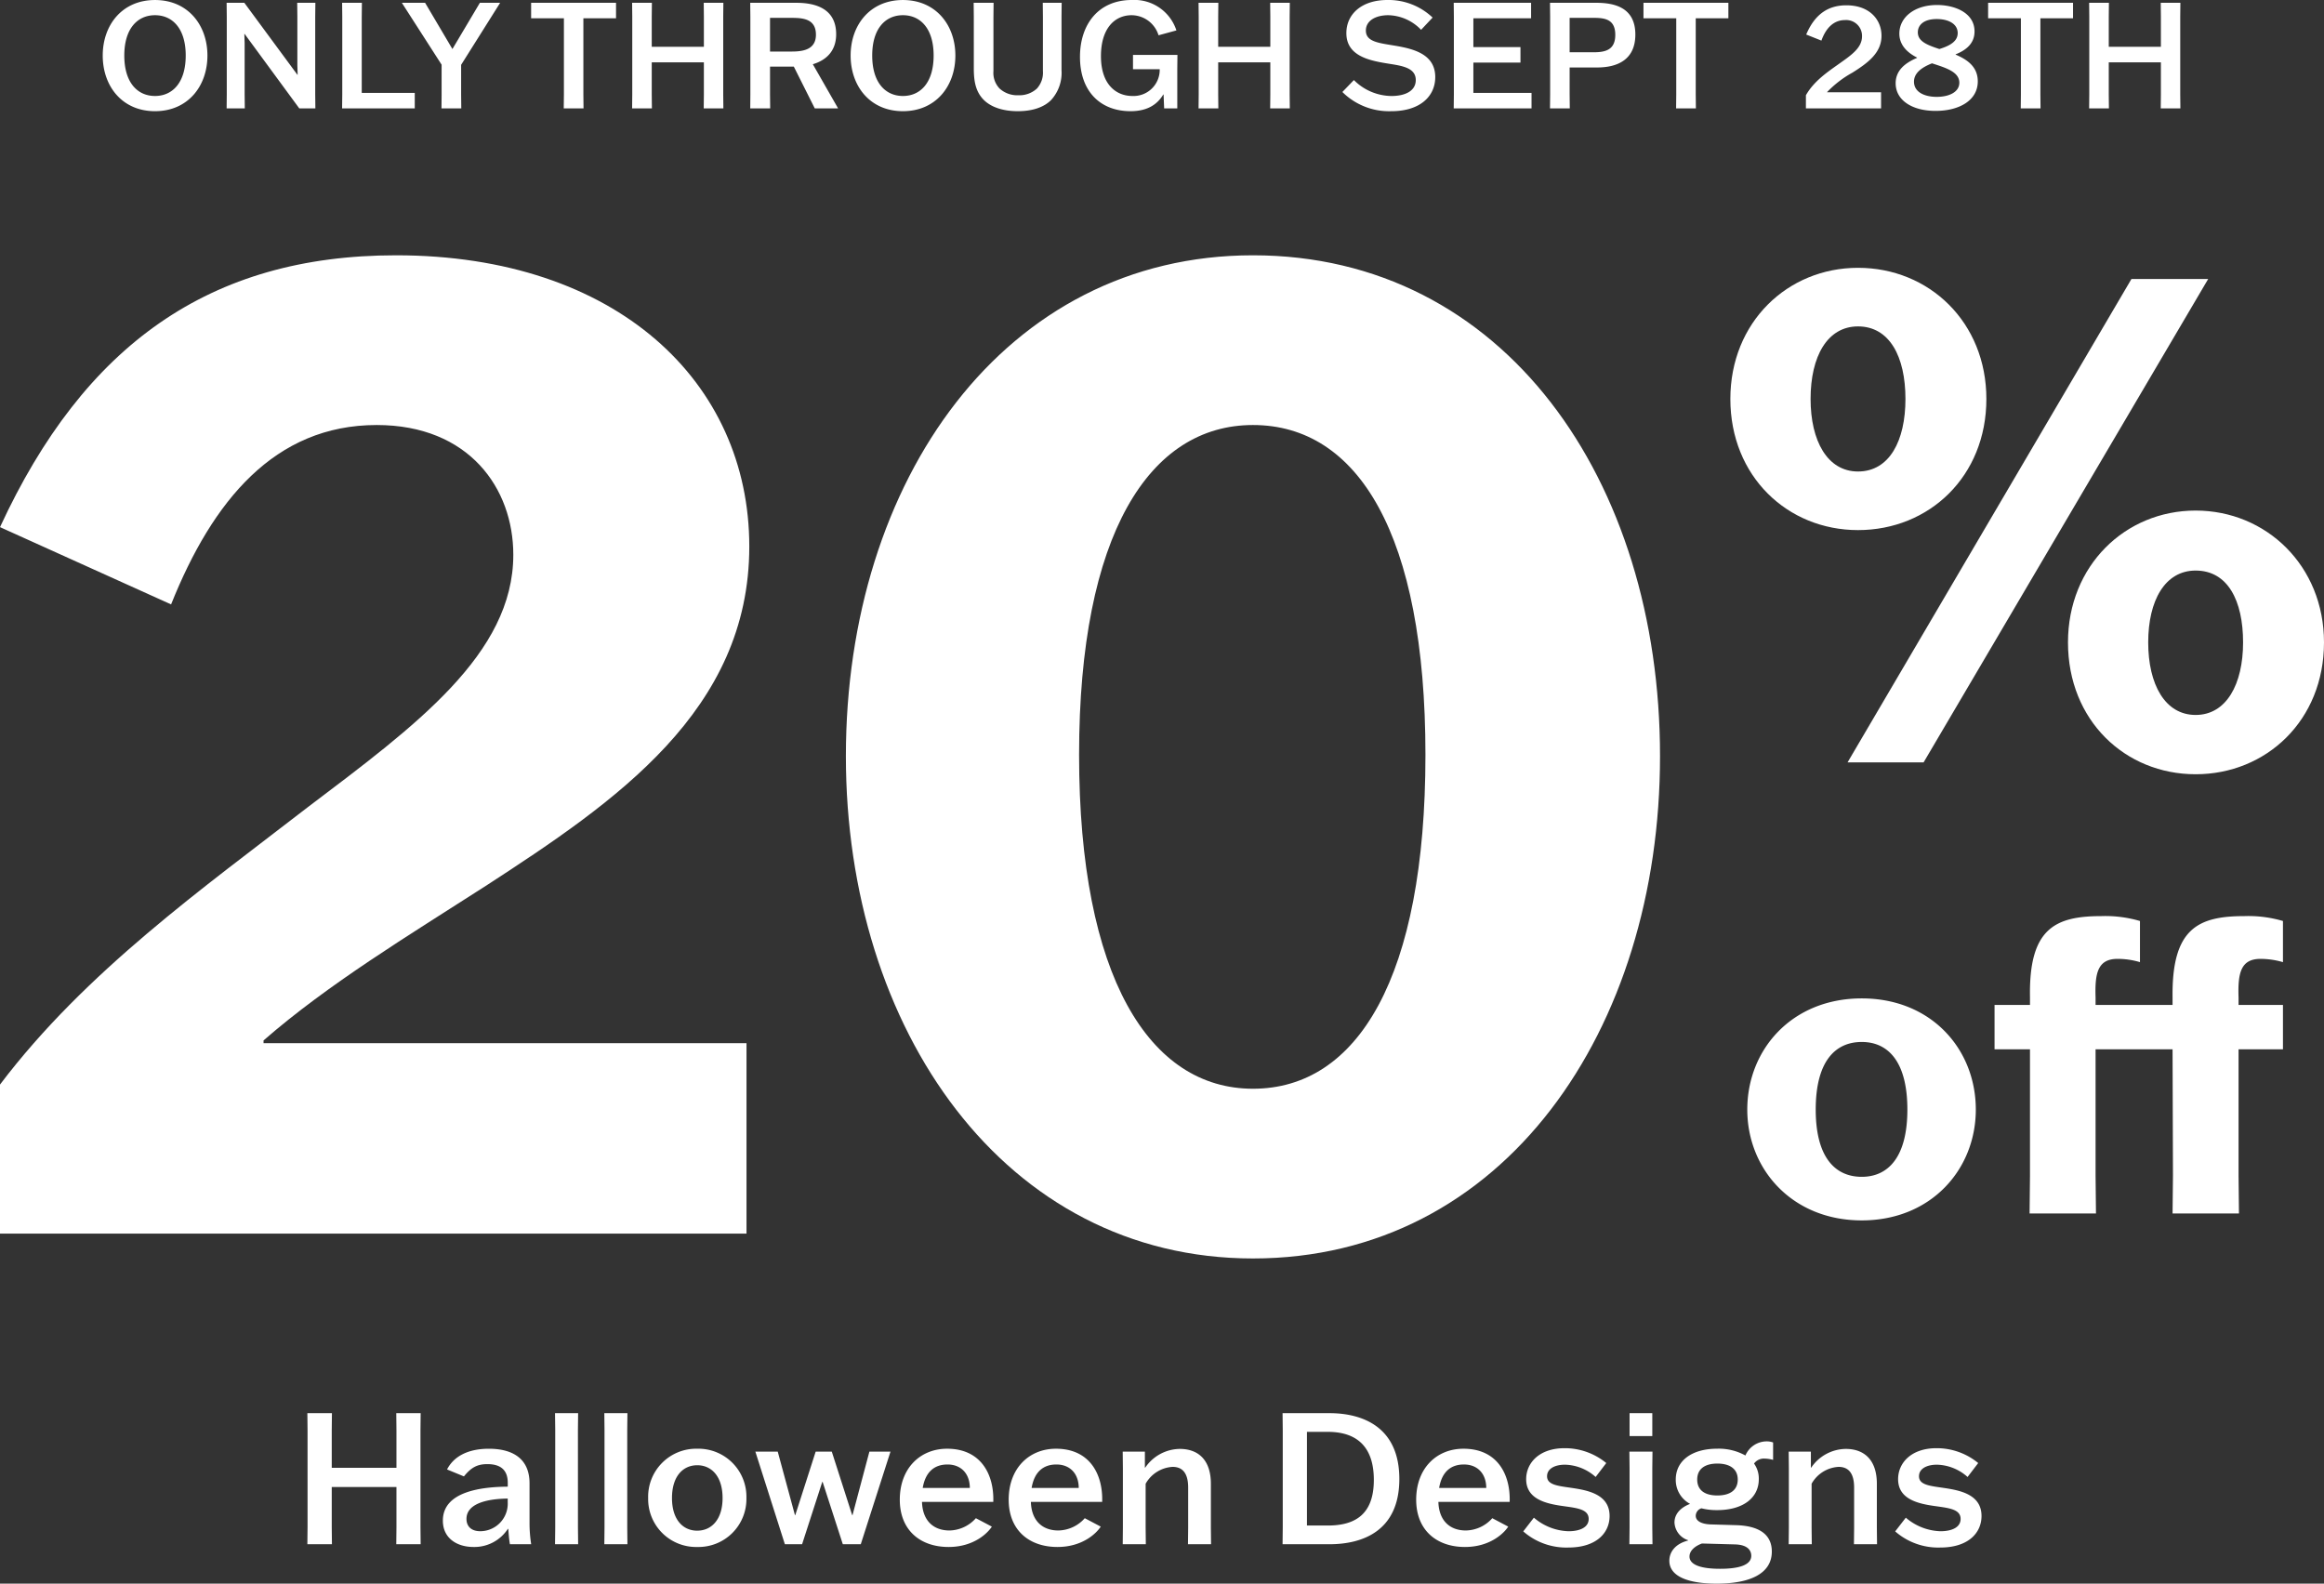
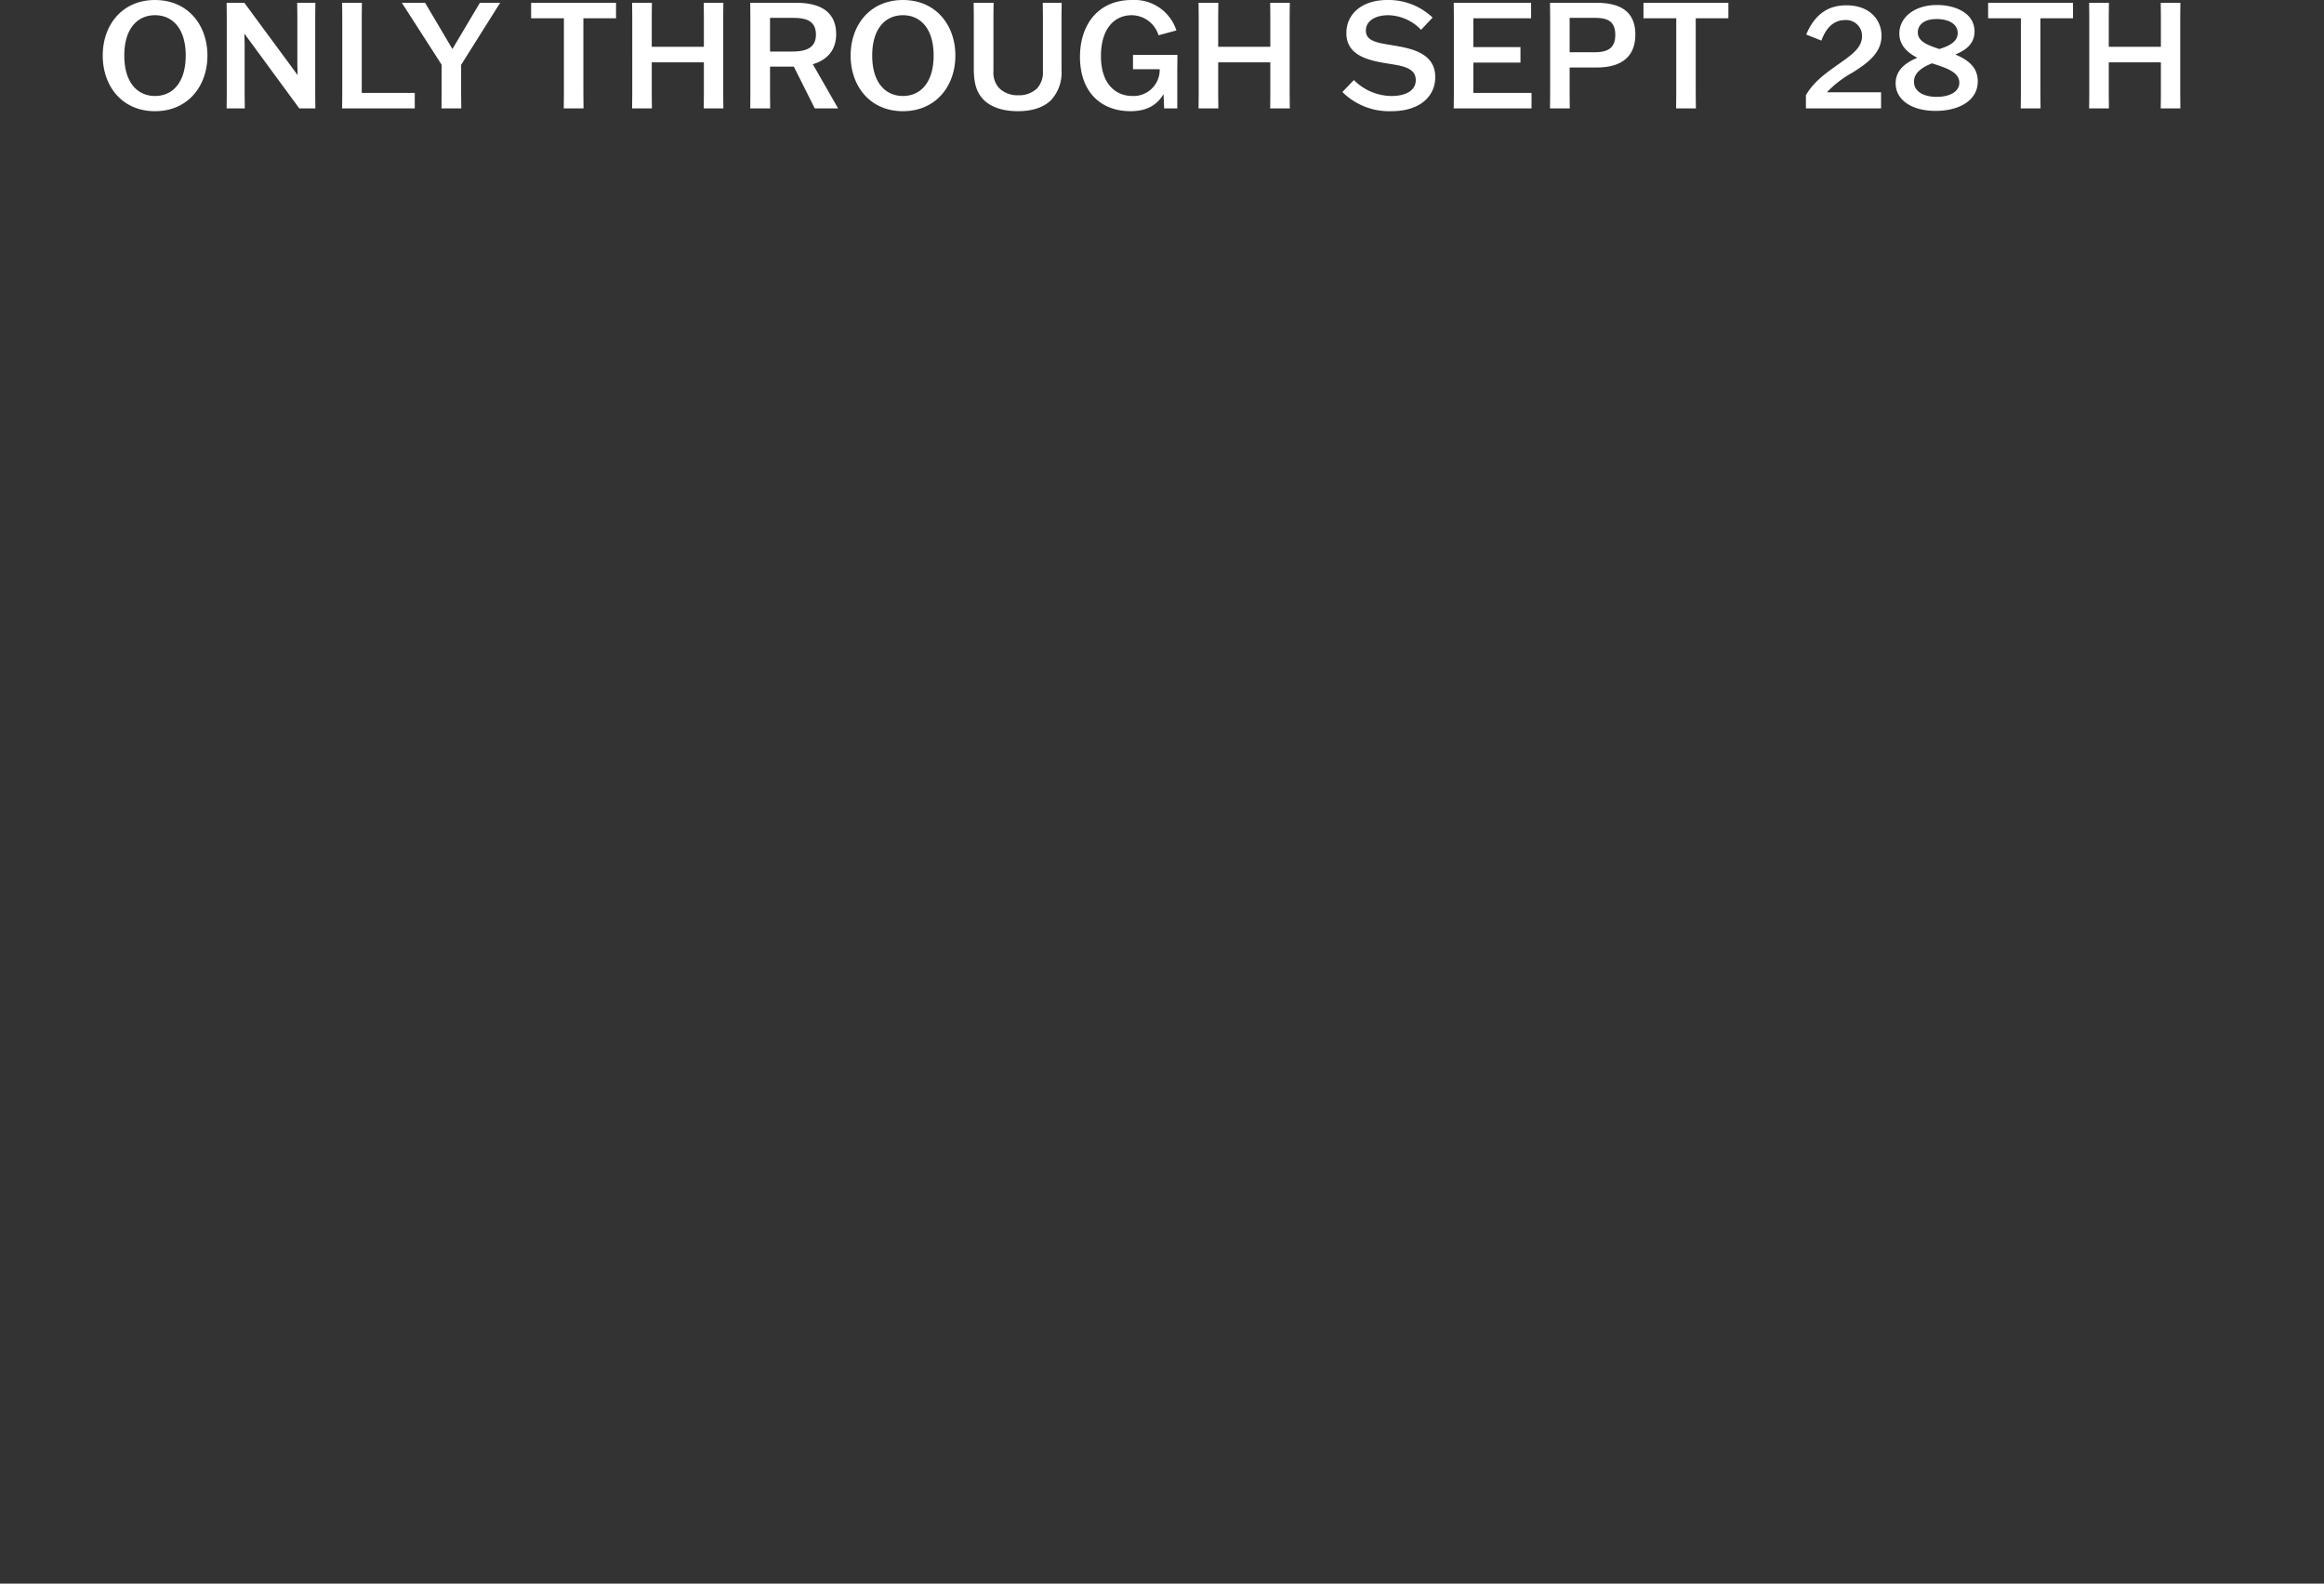
<svg xmlns="http://www.w3.org/2000/svg" width="456.411" height="311.019" viewBox="0 0 456.411 311.019">
  <rect x="0" y="0" width="456.411" height="311.019" fill="#333333" stroke="none" />
  <g transform="translate(4106.777 -8172.255)">
-     <path d="M-33.222-45.621c13.974,0,25.208-10.549,25.208-25.756,0-15.07-11.234-25.756-25.208-25.756-13.837,0-25.071,10.686-25.071,25.756C-58.293-56.17-47.059-45.621-33.222-45.621ZM33.085,2.329c13.837,0,25.208-10.549,25.208-25.893,0-15.07-11.371-25.893-25.208-25.893S8.014-38.634,8.014-23.564C8.014-8.22,19.249,2.329,33.085,2.329Zm2.466-97.27H20.481L-35.277,0h14.933ZM-33.222-57.129c-6.028,0-9.316-6.028-9.316-14.248,0-8.357,3.288-14.248,9.316-14.248,6.165,0,9.316,5.891,9.316,14.248C-23.906-63.157-27.057-57.129-33.222-57.129ZM33.085-9.316c-6.028,0-9.316-6.028-9.316-14.248s3.288-14.111,9.316-14.111c6.3,0,9.316,5.891,9.316,14.111S39.114-9.316,33.085-9.316Z" transform="translate(-3708.659 8321.984)" fill="#fff" />
-     <path d="M-29.32,1.36c13.68,0,22.4-10.08,22.4-21.76,0-11.84-8.72-21.84-22.4-21.84S-51.8-32.24-51.8-20.4C-51.8-8.72-43,1.36-29.32,1.36Zm0-8.56c-5.36,0-9.04-4-9.04-13.2,0-9.28,3.68-13.28,9.04-13.28,5.28,0,8.96,4,8.96,13.28C-20.36-11.2-24.04-7.2-29.32-7.2ZM44.76,0l-.08-7.44v-24.8H53.4v-8.72H44.68V-42.4c-.16-4.8.4-7.68,4.48-7.6a15.78,15.78,0,0,1,4.24.64v-8.08a24.036,24.036,0,0,0-7.6-.96c-9.12,0-14.24,2.48-14.08,15.92v1.52H16.6V-42.4c-.16-4.8.4-7.68,4.48-7.6a15.279,15.279,0,0,1,4.24.64v-8.08a24.036,24.036,0,0,0-7.6-.96c-9.12,0-14.24,2.48-14,15.92v1.52H-3.24v8.72H3.72v24.8L3.64,0H16.68L16.6-7.44v-24.8H31.72l.08,24.8L31.72,0Z" transform="translate(-3711.827 8410.575)" fill="#fff" />
-     <path d="M-190.242-134.958c0-32.249-26.016-57.181-69.376-57.181-36.585,0-61.246,17.615-77.777,53.387l33.6,15.176c8.13-20.325,20.325-35.23,40.379-35.23,18.157,0,26.829,12.466,26.829,25.474,0,19.512-19.241,33.6-40.379,49.593C-297.287-68.021-320.593-51.49-337.4-29.268V0h146.611V-37.4h-94.85v-.542C-272.9-49.051-257.179-58.536-242-68.292-216.529-84.823-190.242-102.709-190.242-134.958Zm98.915-57.181c-48.78,0-79.945,44.173-79.945,98.373,0,53.658,31.165,98.644,79.945,98.644,49.322,0,79.945-44.986,79.945-98.644C-11.382-147.966-42.005-192.139-91.327-192.139Zm0,33.333c20.6,0,33.875,21.409,33.875,64.769,0,43.631-13.279,65.582-33.875,65.582-20.325,0-34.146-21.951-34.146-65.582C-125.473-137.4-111.652-158.806-91.327-158.806Z" transform="translate(-3769.382 8414.533)" fill="#fff" />
    <path d="M-194.314.551c6.467,0,10.295-4.93,10.295-10.933,0-5.974-3.828-10.9-10.295-10.9s-10.266,4.93-10.266,10.9C-204.581-4.379-200.782.551-194.314.551Zm0-2.987c-3.451,0-6.032-2.639-6.032-7.946,0-5.278,2.581-7.917,6.032-7.917s6.032,2.639,6.032,7.917C-188.283-5.075-190.864-2.436-194.314-2.436Zm27.956-15.573v9.57l.058,1.827h-.058L-176.77-20.735h-3.48l.029,2.726V-2.726L-180.249,0h3.567l-.029-2.726V-12.789l-.058-1.827h.058L-165.982,0h3.161l-.029-2.726V-18.009l.029-2.726h-3.567ZM-143.3,0V-3.045h-10.411V-18.009l.029-2.726h-3.886l.029,2.726V-2.726L-157.572,0Zm5.249,0h3.886l-.029-2.726V-8.555l7.627-12.122v-.058h-3.944l-5.394,9.077-5.365-9.077H-145.8v.058l7.772,12.093v5.858Zm34.278-17.69v-3.045h-16.675v3.045h6.438V-2.726L-114.043,0h3.886l-.029-2.726V-17.69ZM-82.694,0l-.029-2.726V-18.009l.029-2.726h-3.857l.029,2.726v5.916H-96.759v-5.916l.029-2.726h-3.886l.029,2.726V-2.726L-100.616,0h3.886l-.029-2.726V-9.048h10.237v6.322L-86.551,0Zm22.5,0V-.058l-4.93-8.613c2.436-.725,4.582-2.436,4.582-5.887,0-5.336-4.553-6.177-7.83-6.177h-9.048l.029,2.726V-2.726L-77.416,0H-73.5l-.029-2.726V-8.207h4.669L-64.743,0ZM-73.53-17.777H-69.3c2.262,0,4.785.2,4.785,3.306,0,2.929-2.523,3.306-4.727,3.306H-73.53ZM-47.43.551c6.467,0,10.3-4.93,10.3-10.933,0-5.974-3.828-10.9-10.3-10.9S-57.7-16.356-57.7-10.382C-57.7-4.379-53.9.551-47.43.551Zm0-2.987c-3.451,0-6.032-2.639-6.032-7.946,0-5.278,2.581-7.917,6.032-7.917S-41.4-15.66-41.4-10.382C-41.4-5.075-43.979-2.436-47.43-2.436Zm17.806-18.3h-3.915l.029,2.755V-7.859c0,2.494.348,4.611,2,6.235C-30.146-.29-27.884.551-24.868.551c2.958,0,5.162-.812,6.525-2.175A7.935,7.935,0,0,0-16.284-7.54V-17.98l.029-2.755h-3.712l.029,2.755V-7.337a4.62,4.62,0,0,1-1.189,3.451,5.061,5.061,0,0,1-3.625,1.305,5.121,5.121,0,0,1-3.712-1.334,4.442,4.442,0,0,1-1.189-3.422V-17.98ZM6.452-7.772,6.482-10.5H-2.248v2.813H3A5.14,5.14,0,0,1-2.392-2.436c-2.987,0-6.148-2.059-6.148-7.83,0-5.452,2.7-8.033,6.032-8.033A5.565,5.565,0,0,1,2.77-14.355l3.509-.957a8.675,8.675,0,0,0-8.758-5.974c-6.554,0-10.179,4.785-10.179,11.165C-12.658-3.161-8.483.551-2.74.551.42.551,2.451-.638,3.7-2.726h.058L3.872,0H6.452ZM28.55,0l-.029-2.726V-18.009l.029-2.726H24.693l.029,2.726v5.916H14.485v-5.916l.029-2.726H10.628l.029,2.726V-2.726L10.628,0h3.886l-.029-2.726V-9.048H24.722v6.322L24.693,0ZM56.593-17.835a12.558,12.558,0,0,0-8.874-3.451c-5.133,0-8.062,2.842-8.062,6.5,0,4.263,4.031,5.307,7.743,5.916,2.755.464,5.887.7,5.887,3.306,0,2.146-2.088,3.132-4.785,3.132a10.545,10.545,0,0,1-7.366-3.132L38.874-3.219A13,13,0,0,0,48.5.551c5.6,0,8.613-2.9,8.613-6.7,0-4.553-4.35-5.568-8-6.177-3.1-.522-5.626-.754-5.626-2.958,0-1.943,1.914-3.016,4.408-3.016a9.192,9.192,0,0,1,6.438,2.871Zm17.255,5.8H64.6V-17.69H75.936v-3.045H60.74l.029,2.726V-2.726L60.74,0H76.023V-3.045H64.6V-8.99h9.251Zm15.08,4c3.567,0,7.482-1.247,7.482-6.467,0-5.423-4.263-6.235-7.714-6.235H79.649l.029,2.726V-2.726L79.649,0h3.886l-.029-2.726V-8.033Zm-5.423-9.744h4.7c2.2,0,4.263.261,4.263,3.335,0,2.958-1.914,3.422-4.263,3.422h-4.7Zm31.175.087v-3.045H98.005v3.045h6.438V-2.726L104.414,0H108.3l-.029-2.726V-17.69Zm30.073,3.422c0-3.045-2.233-5.974-6.9-5.974-3.306,0-6.09,1.479-7.888,5.742l2.987,1.189c.87-2.436,2.378-4.031,4.64-4.031a3.109,3.109,0,0,1,3.335,3.19c0,2.262-2.088,3.683-4.466,5.365-2.233,1.595-4.959,3.393-6.554,6.206V0h14.761V-3.161H134.082v-.058a20.781,20.781,0,0,1,4.959-3.8C142.028-8.9,144.754-10.875,144.754-14.268ZM155.367.493c4.611,0,8.294-2.03,8.294-5.8,0-2.784-1.943-4.234-4.35-5.249v-.058c2.7-1.073,3.712-2.639,3.712-4.5,0-3.654-3.857-5.191-7.366-5.191-4.408,0-7.4,2.407-7.4,5.626,0,2.32,1.682,3.8,3.48,4.7v.058c-2.262.957-4.205,2.407-4.205,4.988C147.537-1.6,150.757.493,155.367.493Zm4.669-5.539c0,1.856-2.03,2.784-4.437,2.784-2.349,0-4.466-.9-4.466-2.987,0-1.682,1.479-2.784,3.538-3.6C157.339-7.975,160.036-7.192,160.036-5.046Zm-8.149-9.889c0-1.363,1.073-2.61,3.712-2.61,2.32,0,4.118.957,4.118,2.755,0,1.508-1.305,2.436-3.6,3.132C153.628-12.47,151.887-13.2,151.887-14.935Zm30.479-2.755v-3.045H165.691v3.045h6.438V-2.726L172.1,0h3.886l-.029-2.726V-17.69ZM203.45,0l-.029-2.726V-18.009l.029-2.726h-3.857l.029,2.726v5.916H189.385v-5.916l.029-2.726h-3.886l.029,2.726V-2.726L185.528,0h3.886l-.029-2.726V-9.048h10.237v6.322L199.592,0Z" transform="translate(-3882.021 8193.541)" fill="#fff" />
-     <path d="M25.272,0l-.036-3.384V-22.356l.036-3.384H20.484l.036,3.384v7.344H7.812v-7.344l.036-3.384H3.024l.036,3.384V-3.384L3.024,0H7.848L7.812-3.384v-7.848H20.52v7.848L20.484,0Zm8.5-13.32c1.4-1.728,2.592-2.412,4.608-2.412,2.628,0,4,1.188,4,3.672v.756c-4.968.036-12.744.864-12.744,6.66C29.628-1.152,32.436.54,35.64.54a7.85,7.85,0,0,0,6.768-3.564h.072c.072.9.144,2.016.324,3.024H46.98a26.241,26.241,0,0,1-.324-4.14v-7.812c0-5-3.492-6.8-7.992-6.8-4.068,0-6.876,1.476-8.208,4.068Zm3.2,10.764c-1.764,0-2.7-.972-2.7-2.412,0-3.168,4.428-3.96,8.1-4v.756A5.41,5.41,0,0,1,36.972-2.556ZM56.16-22.5l.036-3.24H51.66L51.7-22.5V-3.24C51.7-3.2,51.66,0,51.66,0H56.2s-.036-3.2-.036-3.24Zm9.684,0,.036-3.24H61.344l.036,3.24V-3.24c0,.036-.036,3.24-.036,3.24H65.88s-.036-3.2-.036-3.24ZM79.6.54a9.415,9.415,0,0,0,9.648-9.612A9.431,9.431,0,0,0,79.6-18.756a9.431,9.431,0,0,0-9.648,9.684A9.415,9.415,0,0,0,79.6.54Zm0-3.2c-2.808,0-4.968-2.16-4.968-6.408,0-4.284,2.16-6.444,4.968-6.444,2.772,0,4.968,2.16,4.968,6.444C84.564-4.824,82.368-2.664,79.6-2.664ZM96.8,0h3.384l3.96-12.24h.072L108.18,0h3.528l5.832-18.18H113.4L110.088-5.724h-.072l-4-12.456h-3.168l-4,12.456h-.072L95.4-18.18H91.008Zm37.512-5.112A7.1,7.1,0,0,1,129.132-2.7c-3.168,0-5.292-1.944-5.4-5.616h14c.18-5.328-2.376-10.44-9.072-10.44-5.256,0-9.288,3.816-9.288,10.008,0,5.976,4,9.288,9.576,9.288,4.968,0,7.7-2.736,8.5-4Zm-5.58-10.548c2.772,0,4.392,1.908,4.392,4.608h-9.252C124.416-14.256,126.216-15.66,128.736-15.66ZM155.7-5.112A7.1,7.1,0,0,1,150.516-2.7c-3.168,0-5.292-1.944-5.4-5.616h14c.18-5.328-2.376-10.44-9.072-10.44-5.256,0-9.288,3.816-9.288,10.008,0,5.976,4,9.288,9.576,9.288,4.968,0,7.7-2.736,8.5-4ZM150.12-15.66c2.772,0,4.392,1.908,4.392,4.608H145.26C145.8-14.256,147.6-15.66,150.12-15.66ZM180.5,0l-.036-3.24v-8.64c0-4.572-2.376-6.84-6.12-6.84a8.333,8.333,0,0,0-6.768,3.672h-.072V-18.18h-4.356l.036,3.24v11.7L163.152,0h4.536l-.036-3.24v-8.64a6.506,6.506,0,0,1,5.292-3.312c2.052,0,3.06,1.368,3.06,4.068V-3.24L175.968,0ZM194.58-22.356V-3.384L194.544,0h9.216c6.444,0,13.716-2.556,13.716-12.816,0-10.224-7.236-12.924-13.716-12.924h-9.216Zm4.752.288h4.1c5.616,0,9.036,2.844,9.036,9.432s-3.456,8.964-9.036,8.964h-4.1Zm36.4,16.956A7.1,7.1,0,0,1,230.544-2.7c-3.168,0-5.292-1.944-5.4-5.616h14c.18-5.328-2.376-10.44-9.072-10.44-5.256,0-9.288,3.816-9.288,10.008,0,5.976,4,9.288,9.576,9.288,4.968,0,7.7-2.736,8.5-4Zm-5.58-10.548c2.772,0,4.392,1.908,4.392,4.608h-9.252C225.828-14.256,227.628-15.66,230.148-15.66ZM241.812-2.52A12.815,12.815,0,0,0,250.668.648c5.508,0,8.1-2.88,8.1-6.192,0-4.248-4.248-5.04-7.38-5.508-2.736-.4-4.9-.576-4.9-2.3,0-1.476,1.512-2.268,3.528-2.268a9.35,9.35,0,0,1,6.012,2.412l2.088-2.736a12.8,12.8,0,0,0-8.208-2.916c-4.932,0-7.524,2.88-7.524,6.084,0,3.888,3.816,4.788,7.056,5.256,2.772.4,5.22.576,5.22,2.556,0,1.656-1.728,2.412-3.96,2.412a10.936,10.936,0,0,1-6.8-2.664ZM267.192,0l-.036-3.24v-11.7l.036-3.24h-4.536l.036,3.24v11.7L262.656,0Zm-.036-21.24v-4.5h-4.464v4.5ZM279.9-6.7c5.04,0,8.172-2.376,8.172-6.084a5.065,5.065,0,0,0-.936-3.06,2.388,2.388,0,0,1,2.088-.972,6.6,6.6,0,0,1,1.656.252v-3.42a3.592,3.592,0,0,0-1.26-.216,4.546,4.546,0,0,0-4.176,2.772,10.8,10.8,0,0,0-5.544-1.332c-5,0-8.136,2.376-8.136,6.048a5.326,5.326,0,0,0,2.808,4.788c-1.4.54-3.06,1.656-3.06,3.672a3.847,3.847,0,0,0,2.664,3.456V-.72c-2.448.612-3.672,2.2-3.672,3.96,0,3.132,3.816,4.5,9.288,4.5,6.516,0,10.836-1.944,10.836-6.3,0-3.276-2.376-5.04-6.984-5.184l-4.932-.144c-1.692-.036-3.024-.576-3.024-1.692A1.578,1.578,0,0,1,276.8-7.056,12.172,12.172,0,0,0,279.9-6.7ZM283.392.036c2.736.072,3.2,1.4,3.2,2.232,0,1.692-2.088,2.556-6.12,2.556-4.248,0-6.012-.972-6.012-2.412,0-1.188,1.152-2.088,2.448-2.556Zm-3.456-9.612c-2.52,0-3.96-1.08-3.96-3.132s1.476-3.132,3.96-3.132,4,1.08,4,3.132S282.456-9.576,279.936-9.576ZM311.292,0l-.036-3.24v-8.64c0-4.572-2.376-6.84-6.12-6.84a8.333,8.333,0,0,0-6.768,3.672H298.3V-18.18H293.94l.036,3.24v11.7L293.94,0h4.536l-.036-3.24v-8.64a6.506,6.506,0,0,1,5.292-3.312c2.052,0,3.06,1.368,3.06,4.068V-3.24L306.756,0Zm3.564-2.52A12.815,12.815,0,0,0,323.712.648c5.508,0,8.1-2.88,8.1-6.192,0-4.248-4.248-5.04-7.38-5.508-2.736-.4-4.9-.576-4.9-2.3,0-1.476,1.512-2.268,3.528-2.268a9.35,9.35,0,0,1,6.012,2.412l2.088-2.736a12.8,12.8,0,0,0-8.208-2.916c-4.932,0-7.524,2.88-7.524,6.084,0,3.888,3.816,4.788,7.056,5.256,2.772.4,5.22.576,5.22,2.556,0,1.656-1.728,2.412-3.96,2.412a10.936,10.936,0,0,1-6.8-2.664Z" transform="translate(-4049.437 8475.533)" fill="#fff" />
  </g>
</svg>